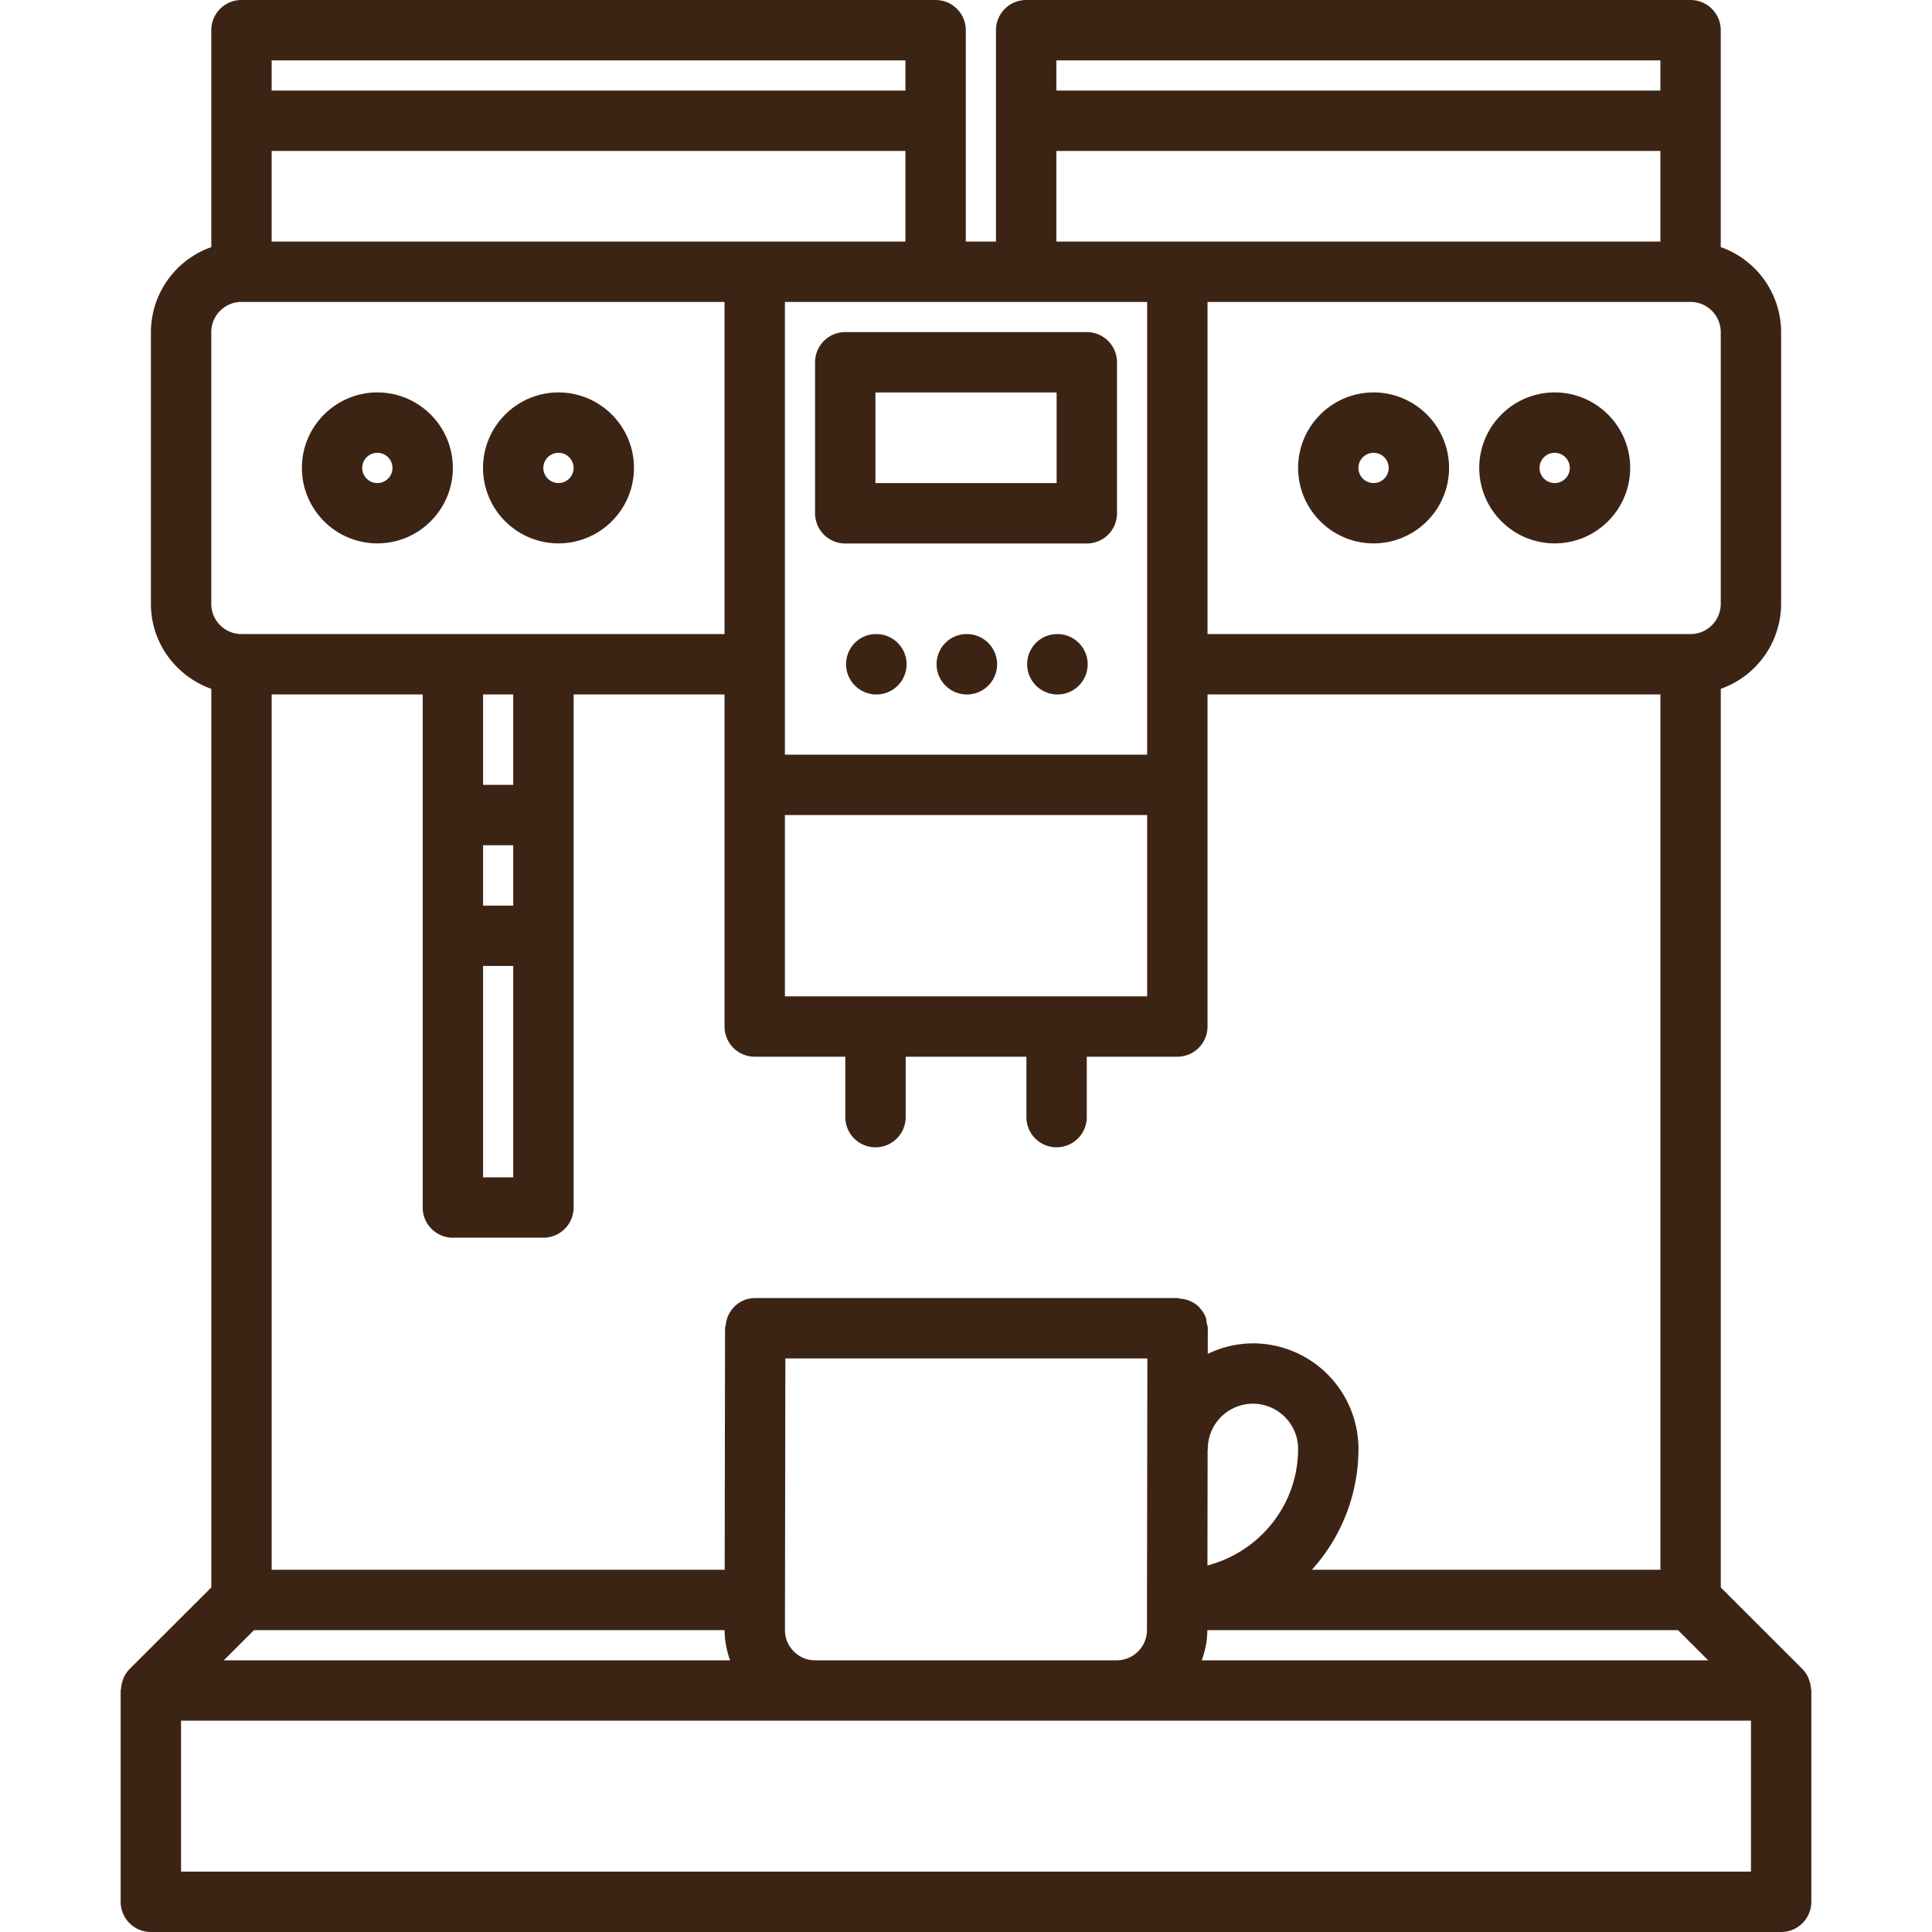
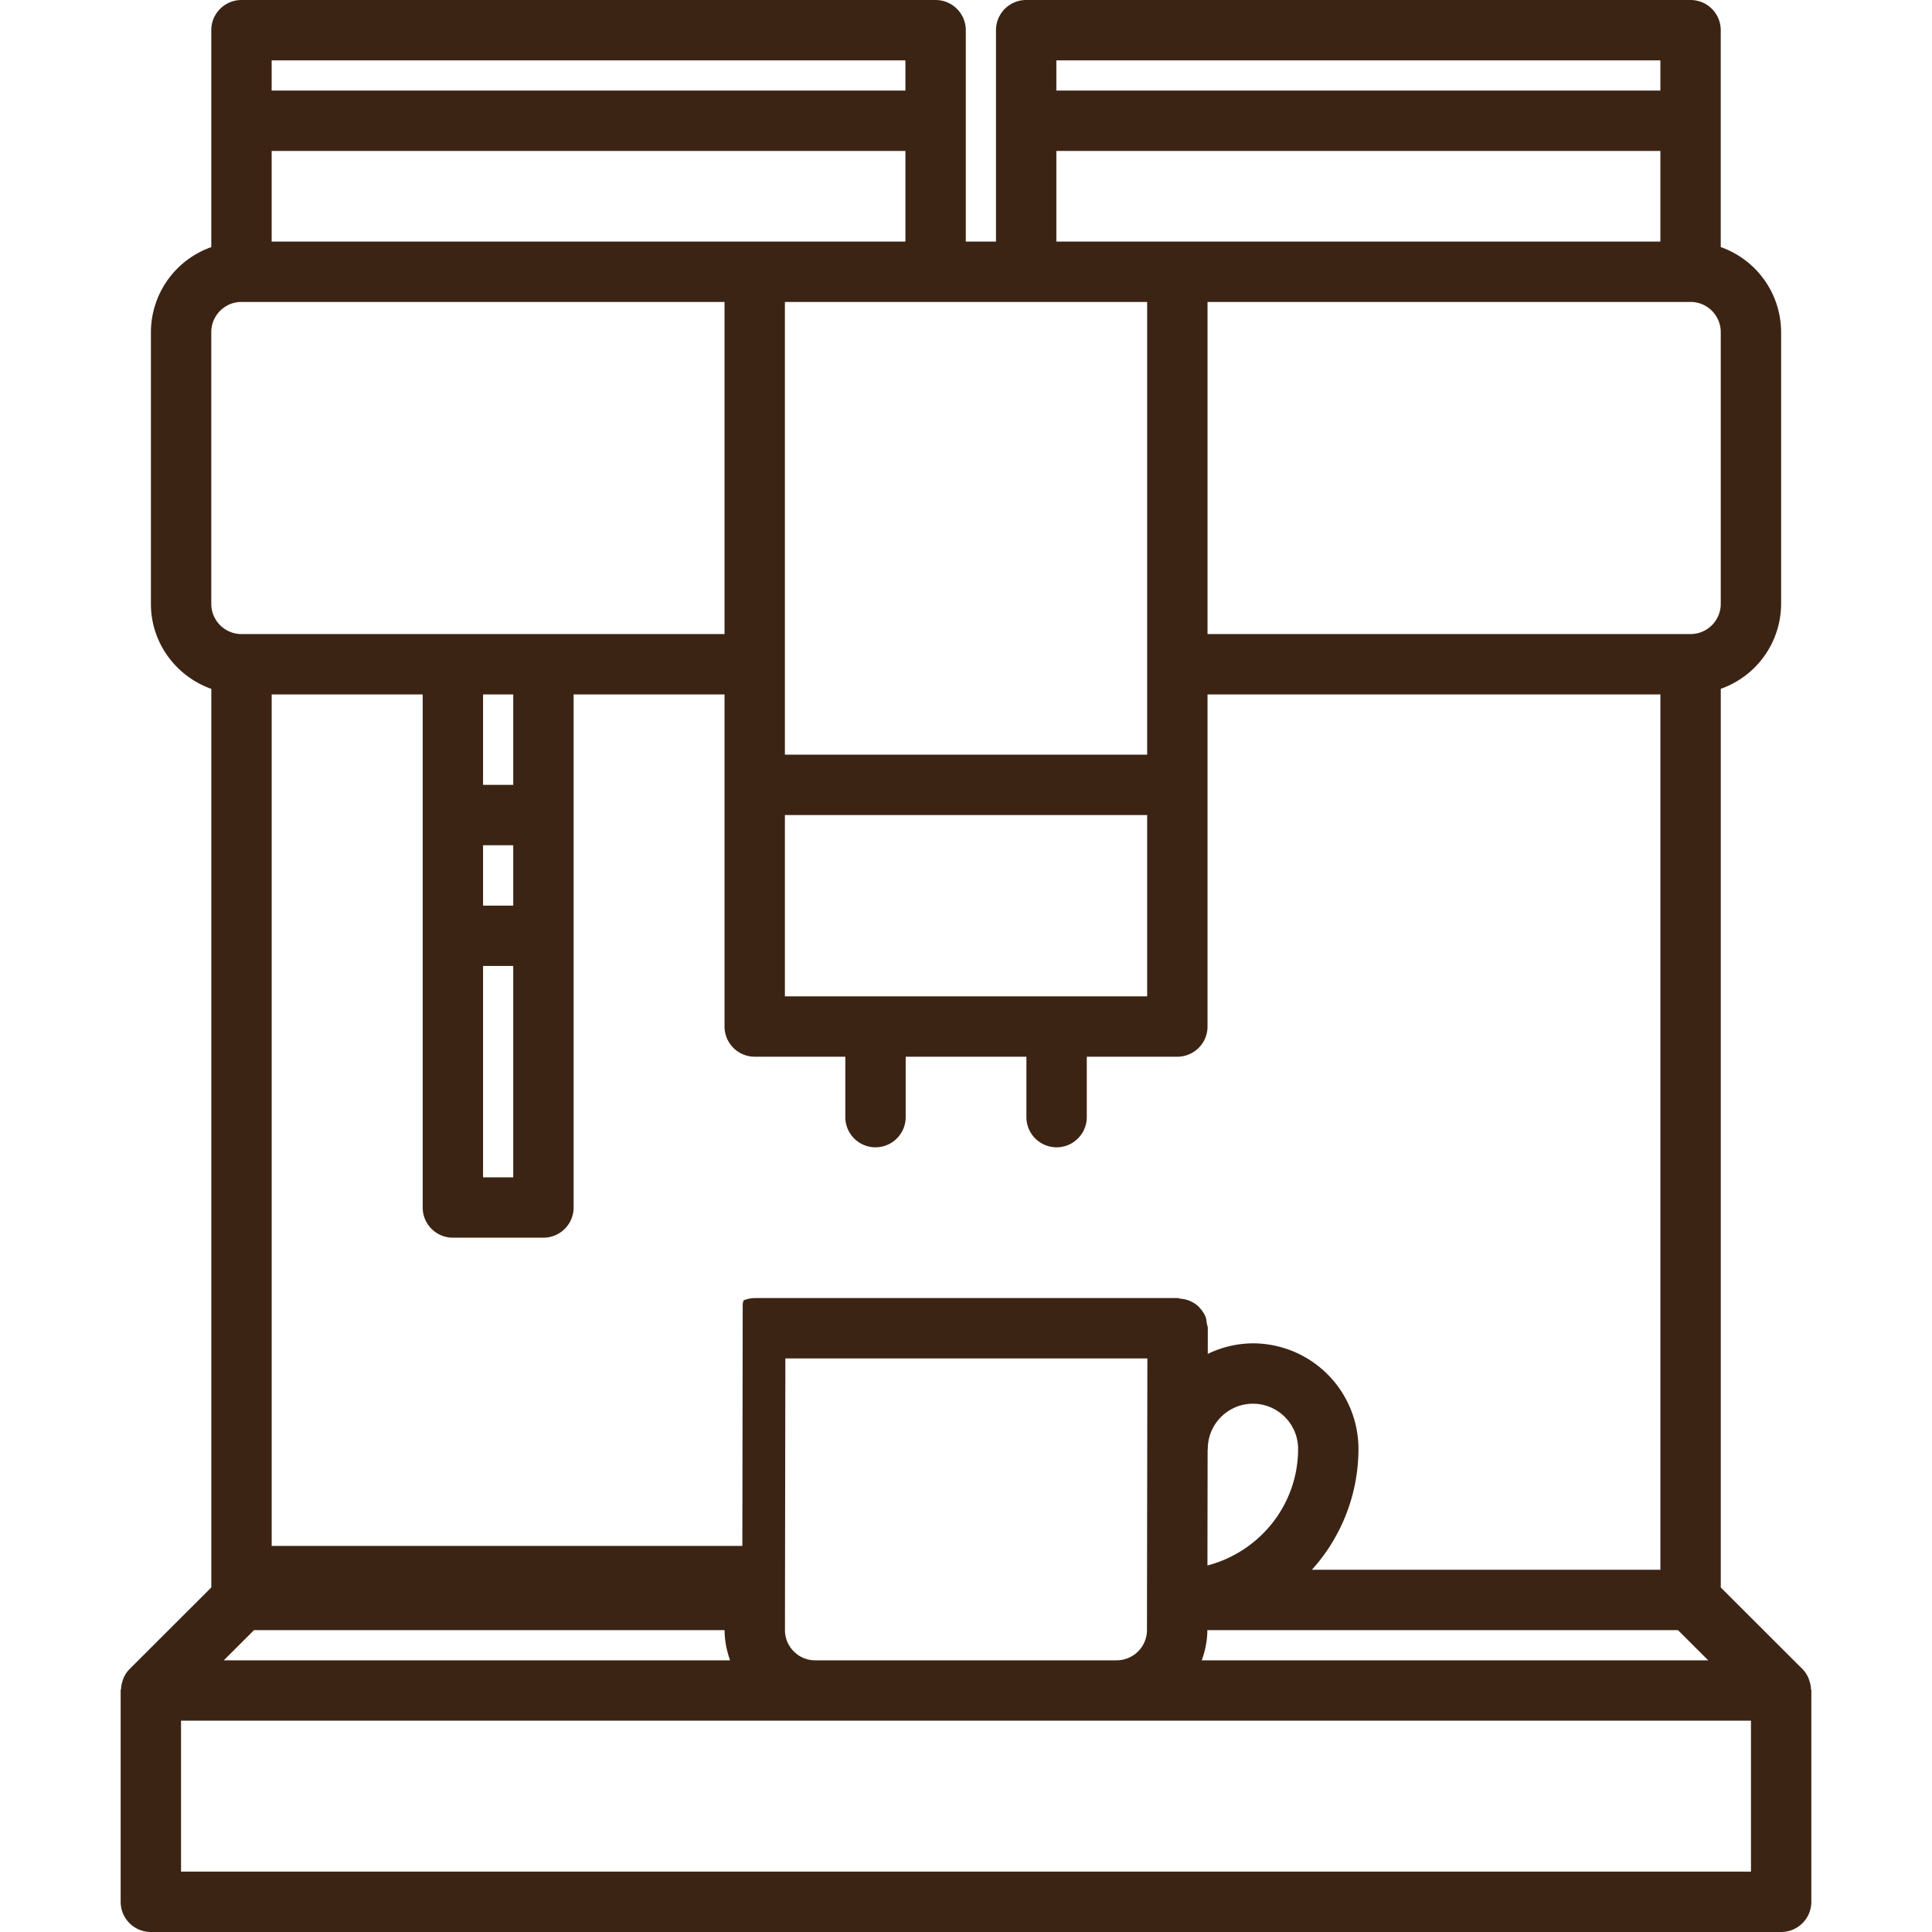
<svg xmlns="http://www.w3.org/2000/svg" version="1.1" width="512" height="512" x="0" y="0" viewBox="0 0 64 64" style="enable-background:new 0 0 512 512" xml:space="preserve" class="">
  <g>
-     <path d="M4.997 64h54.006a1 1 0 0 0 1-1v-7c0-.021-.011-.039-.012-.061a.976.976 0 0 0-.055-.267c-.011-.031-.019-.063-.032-.093a1 1 0 0 0-.194-.288l-2.707-2.703v-29.77a2.996 2.996 0 0 0 1.999-2.815v-9.002a2.997 2.997 0 0 0-2-2.816V1a1 1 0 0 0-1-1H33.993a1 1 0 0 0-1 1v7.002h-1V1a1 1 0 0 0-1-1H7.999a1 1 0 0 0-1 1v7.186a2.997 2.997 0 0 0-2 2.816v9.002c0 1.302.839 2.402 2.001 2.816v29.766l-2.71 2.706a.98.98 0 0 0-.194.288c-.014.03-.021.061-.032.092a.982.982 0 0 0-.054.268c-.002.021-.013.039-.013.06v7a1 1 0 0 0 1 1zm53.006-2H5.997v-5h52.006zM17.002 23.004v2.995h-1v-2.995zm0 6.995h-1v-2h1zm-1 2h1V39h-1zm-2 8.001a1 1 0 0 0 1 1h3a1 1 0 0 0 1-1V23.004h4.999v11.001a1 1 0 0 0 1 1h3.001v2.001a1 1 0 1 0 2 0v-2.001h3.999v2.001a1 1 0 1 0 2 0v-2.001h3a1 1 0 0 0 1-1V23.004h15.002v28.997H43.457a5.972 5.972 0 0 0 1.544-4.005v-.002a3.5 3.5 0 0 0-3.496-3.494 3.45 3.45 0 0 0-1.496.35l.001-.849V44c0-.059-.023-.108-.033-.164-.013-.076-.016-.155-.045-.225a1.014 1.014 0 0 0-.198-.294c-.006-.007-.009-.017-.016-.023a.994.994 0 0 0-.604-.273c-.036-.003-.067-.021-.103-.021H25.018c-.138 0-.27.028-.389.078a.992.992 0 0 0-.585.79c-.006.045-.026.084-.026.131l-.012 8.002H9V23.004h5.002zm19.991-29.998h4.008V25h-12V10.002h4.992zm22.009 0c.552 0 1 .449 1 1v9.002c0 .551-.448 1-1 1H40.001V10.002zM27 55c-.265 0-.515-.104-.704-.294s-.293-.44-.293-.705l.001-.997.001-.003-.001-.002.012-7.999h11.992l-.012 7.994-.001.007.001.007-.001.99A1.005 1.005 0 0 1 36.992 55zm12.998-3.142.006-3.833c0-.011.006-.019.006-.029 0-.825.671-1.496 1.495-1.496.825 0 1.496.671 1.496 1.496 0 1.859-1.281 3.414-3.003 3.862zm-.003 2.143h15.591l1.001.999H39.81c.112-.314.184-.646.185-.999zM26.001 33.005V27h12v6.005zM8.414 54.001h15.589c0 .347.069.681.182.999H7.413zM55.002 2v1H34.993V2zM34.993 5h20.009v3.002H34.993zm-9.992 3.002H8.999V5h20.994v3.002zM29.993 2v1H8.999V2zM6.999 11.002c0-.551.448-1 1-1h16.002v11.002H7.999c-.552 0-1-.449-1-1z" fill="#3c2415" opacity="1" data-original="#000000" class="" />
-     <path d="M28 18.004h8.002a1 1 0 0 0 1-1v-5.003a1 1 0 0 0-1-1H28a1 1 0 0 0-1 1v5.003a1 1 0 0 0 1 1zm1-5.003h6.002v3.003H29zM35.03 21.005h-.01c-.552 0-.994.448-.994 1s.452 1 1.005 1a1 1 0 1 0-.001-2zM32.03 21.005h-.01c-.552 0-.994.448-.994 1s.452 1 1.005 1a1 1 0 1 0-.001-2zM29.032 21.005h-.011c-.552 0-.994.448-.994 1s.452 1 1.005 1a1 1 0 0 0 0-2zM12.501 18c1.379 0 2.5-1.122 2.5-2.5s-1.121-2.5-2.5-2.5-2.5 1.122-2.5 2.5 1.121 2.5 2.5 2.5zm0-3a.5.5 0 1 1-.002 1.002.5.5 0 0 1 .002-1.002zM18.501 18c1.379 0 2.5-1.122 2.5-2.5s-1.121-2.5-2.5-2.5-2.5 1.122-2.5 2.5 1.121 2.5 2.5 2.5zm0-3a.5.5 0 1 1-.002 1.002.5.5 0 0 1 .002-1.002zM45.502 18c1.379 0 2.5-1.122 2.5-2.5s-1.121-2.5-2.5-2.5-2.5 1.122-2.5 2.5 1.121 2.5 2.5 2.5zm0-3a.5.5 0 1 1-.002 1.002.5.5 0 0 1 .002-1.002zM51.502 18c1.379 0 2.5-1.122 2.5-2.5s-1.121-2.5-2.5-2.5-2.5 1.122-2.5 2.5 1.121 2.5 2.5 2.5zm0-3a.5.5 0 1 1-.002 1.002.5.5 0 0 1 .002-1.002z" fill="#3c2415" opacity="1" data-original="#000000" class="" />
+     <path d="M4.997 64h54.006a1 1 0 0 0 1-1v-7c0-.021-.011-.039-.012-.061a.976.976 0 0 0-.055-.267c-.011-.031-.019-.063-.032-.093a1 1 0 0 0-.194-.288l-2.707-2.703v-29.77a2.996 2.996 0 0 0 1.999-2.815v-9.002a2.997 2.997 0 0 0-2-2.816V1a1 1 0 0 0-1-1H33.993a1 1 0 0 0-1 1v7.002h-1V1a1 1 0 0 0-1-1H7.999a1 1 0 0 0-1 1v7.186a2.997 2.997 0 0 0-2 2.816v9.002c0 1.302.839 2.402 2.001 2.816v29.766l-2.71 2.706a.98.98 0 0 0-.194.288c-.014.03-.021.061-.032.092a.982.982 0 0 0-.054.268c-.002.021-.013.039-.013.06v7a1 1 0 0 0 1 1zm53.006-2H5.997v-5h52.006zM17.002 23.004v2.995h-1v-2.995zm0 6.995h-1v-2h1zm-1 2h1V39h-1zm-2 8.001a1 1 0 0 0 1 1h3a1 1 0 0 0 1-1V23.004h4.999v11.001a1 1 0 0 0 1 1h3.001v2.001a1 1 0 1 0 2 0v-2.001h3.999v2.001a1 1 0 1 0 2 0v-2.001h3a1 1 0 0 0 1-1V23.004h15.002v28.997H43.457a5.972 5.972 0 0 0 1.544-4.005v-.002a3.5 3.5 0 0 0-3.496-3.494 3.45 3.45 0 0 0-1.496.35l.001-.849V44c0-.059-.023-.108-.033-.164-.013-.076-.016-.155-.045-.225a1.014 1.014 0 0 0-.198-.294c-.006-.007-.009-.017-.016-.023a.994.994 0 0 0-.604-.273c-.036-.003-.067-.021-.103-.021H25.018c-.138 0-.27.028-.389.078c-.006.045-.026.084-.026.131l-.012 8.002H9V23.004h5.002zm19.991-29.998h4.008V25h-12V10.002h4.992zm22.009 0c.552 0 1 .449 1 1v9.002c0 .551-.448 1-1 1H40.001V10.002zM27 55c-.265 0-.515-.104-.704-.294s-.293-.44-.293-.705l.001-.997.001-.003-.001-.002.012-7.999h11.992l-.012 7.994-.001.007.001.007-.001.99A1.005 1.005 0 0 1 36.992 55zm12.998-3.142.006-3.833c0-.011.006-.019.006-.029 0-.825.671-1.496 1.495-1.496.825 0 1.496.671 1.496 1.496 0 1.859-1.281 3.414-3.003 3.862zm-.003 2.143h15.591l1.001.999H39.81c.112-.314.184-.646.185-.999zM26.001 33.005V27h12v6.005zM8.414 54.001h15.589c0 .347.069.681.182.999H7.413zM55.002 2v1H34.993V2zM34.993 5h20.009v3.002H34.993zm-9.992 3.002H8.999V5h20.994v3.002zM29.993 2v1H8.999V2zM6.999 11.002c0-.551.448-1 1-1h16.002v11.002H7.999c-.552 0-1-.449-1-1z" fill="#3c2415" opacity="1" data-original="#000000" class="" />
  </g>
</svg>